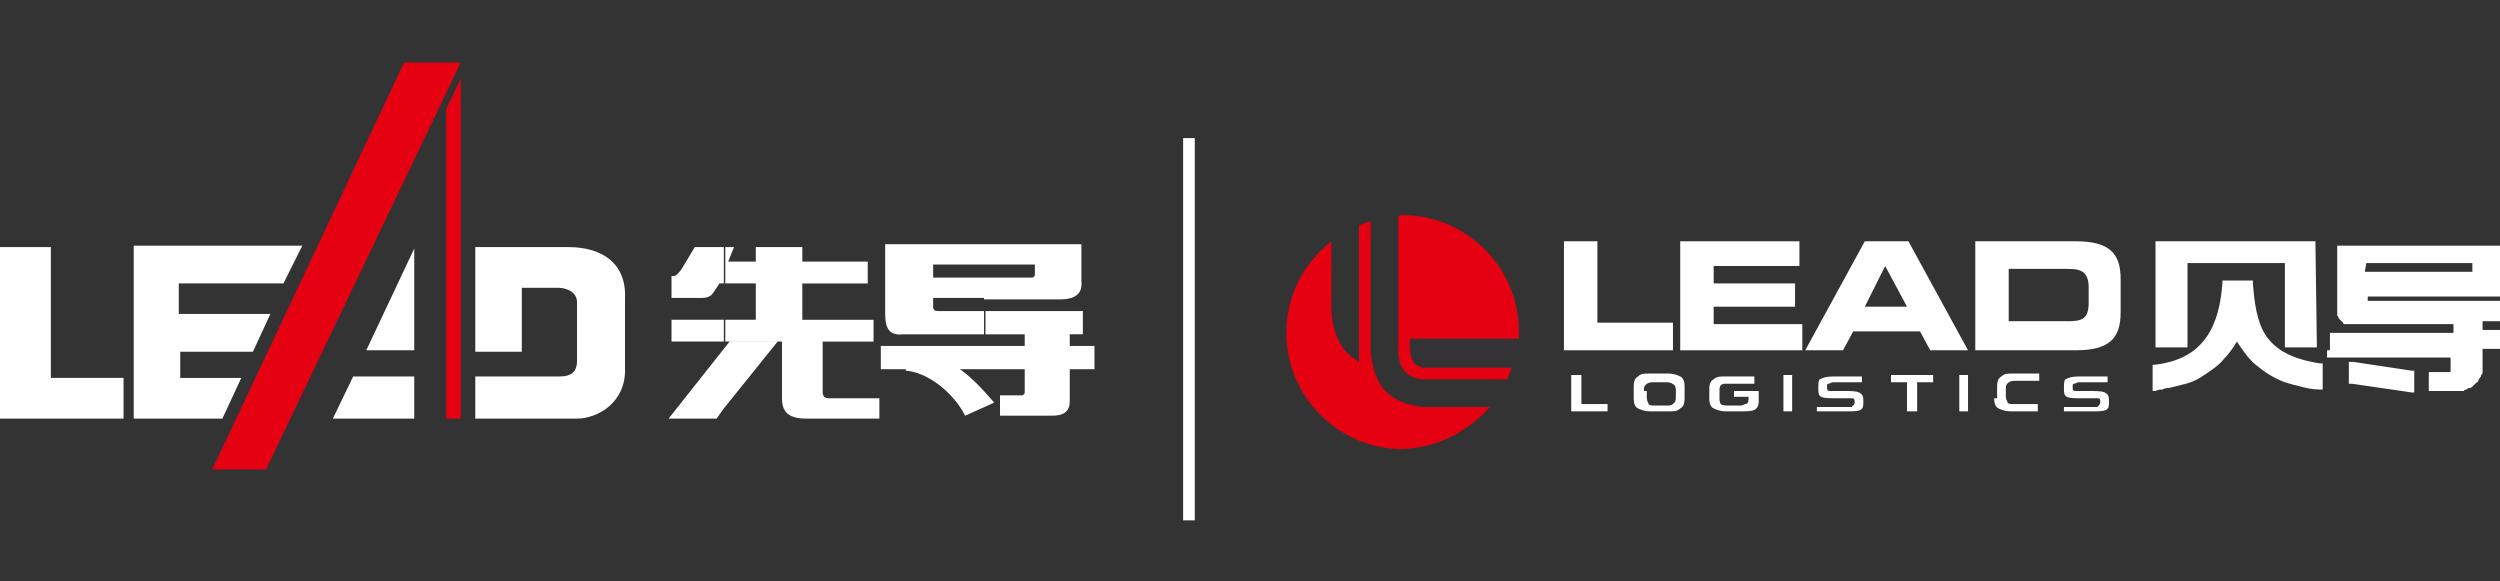
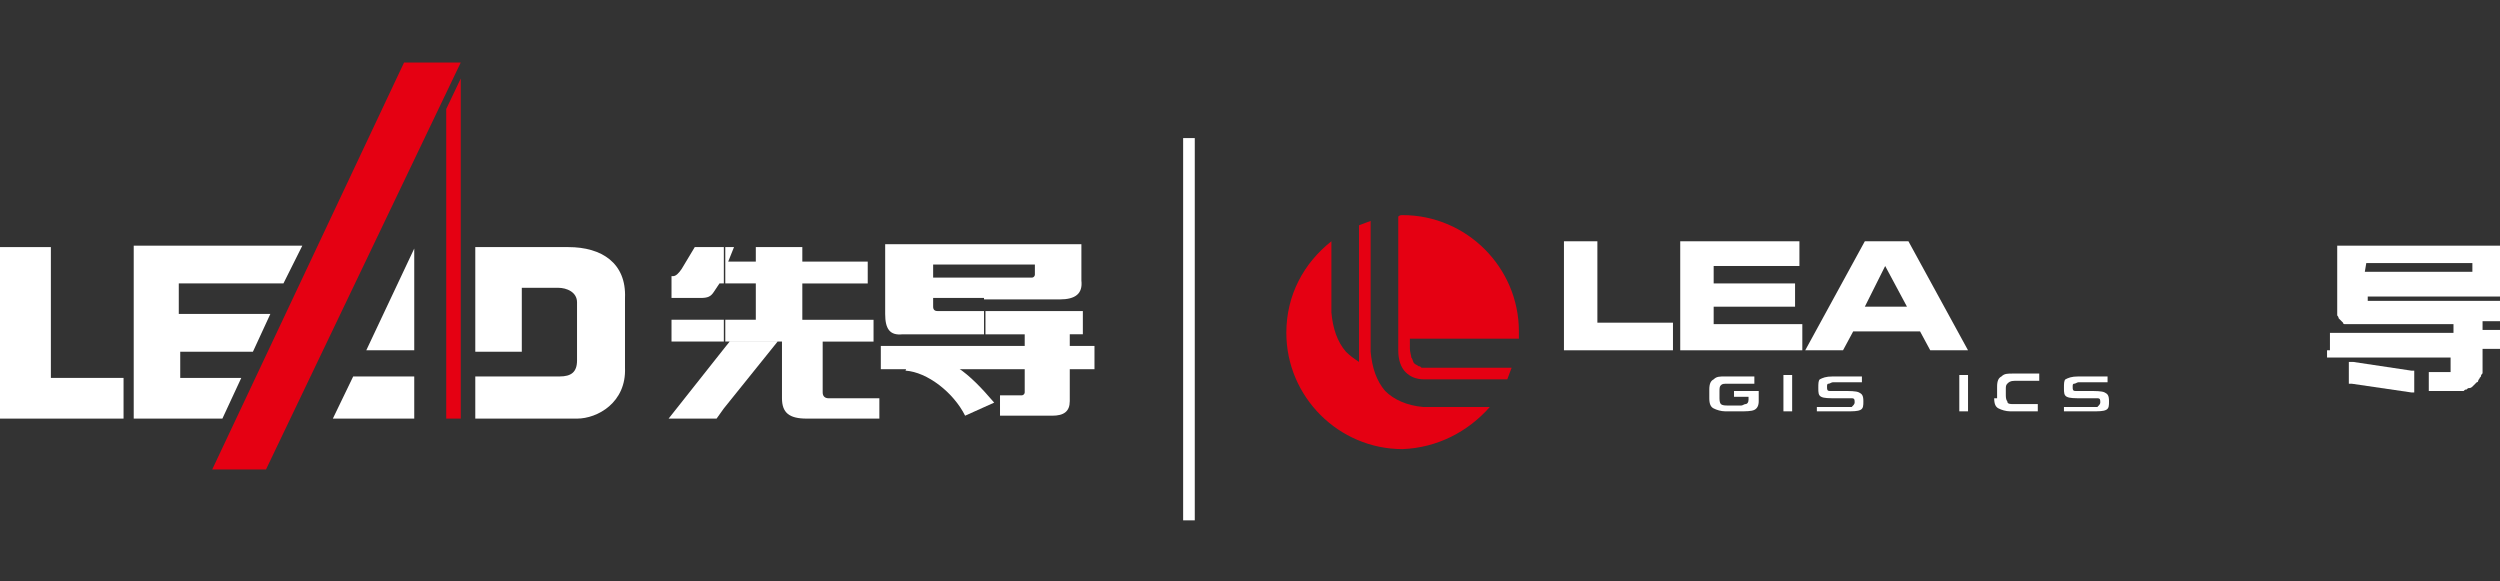
<svg xmlns="http://www.w3.org/2000/svg" version="1.1" id="图层_1" x="0px" y="0px" viewBox="0 0 172 40" style="enable-background:new 0 0 172 40;" xml:space="preserve">
  <rect x="0" y="0" width="172" height="40" fill="#333333" stroke="none" />
  <style type="text/css">
	.st0{fill-rule:evenodd;clip-rule:evenodd;fill:#E50012;}
	.st1{fill-rule:evenodd;clip-rule:evenodd;fill:#FFFFFF;}
</style>
  <polygon class="st0" points="30.7,7.5 30.7,28.8 31.3,28.8 31.5,28.8 31.7,28.8 31.7,5.4 " />
  <polygon class="st0" points="27.8,4.3 14.6,32.3 18.3,32.3 31.7,4.3 " />
  <path class="st1" d="M20.8,16.9H9.2c0,4,0,7.9,0,11.9l6.1,0l1.3-2.8h-4.2v-1.8h5l1.2-2.6h-6.3v-2.1h7.2L20.8,16.9z" />
  <path class="st1" d="M3.5,26v-9H0v9v2.8v0l8.5,0V26H3.5z" />
  <g>
    <path class="st1" d="M28.5,24.1v-7l-3.3,7H28.5z" />
    <path class="st1" d="M22.9,28.8h5.6v-2.9h-4.2L22.9,28.8z" />
  </g>
  <path class="st1" d="M43,20.5c0.1-2.4-1.6-3.5-3.9-3.5h-6.4v7.2h3.2v-4.4h2.5c0.6,0,1.3,0.3,1.3,1v4c0,0.8-0.4,1.1-1.2,1.1h-5.8v2.9  h6.8c0,0,0.1,0,0.2,0c1.4,0,3.4-1.1,3.3-3.5V20.5z" />
  <g>
    <path class="st1" d="M49.8,19.5H52l0,2.5h-2.2v1.5h4l0,3.9c0,1,0.5,1.4,1.7,1.4h5l0-1.4H57c-0.2,0-0.4-0.1-0.4-0.4l0-3.5h3.5l0-1.5   h-4.9l0-2.5h4.5l0-1.5h-4.5l0-1H52l0,1h-1.9l0.4-1h-0.7V19.5L49.8,19.5z M49.8,28.1V24l0.4-0.5h3.3L49.8,28.1z M46.9,18.5   c-0.2,0.3-0.4,0.5-0.6,0.5h-0.1l0,1.5h2c0.5,0,0.7-0.1,0.9-0.4l0.4-0.6h0.4V17h-2.1L46.9,18.5L46.9,18.5z M49.8,22h-3.6l0,1.5h3.7   V22L49.8,22z M49.8,24v4.1l-0.5,0.7H46L49.8,24z" />
    <path class="st1" d="M66.4,28.6l2-0.9c-1.8-2.1-3-3.1-5.6-3.6l-0.5,1.4C63.8,25.6,65.6,27,66.4,28.6z" />
    <path class="st1" d="M67.7,23h2.8l0,0.8h-2.8v1.6h2.8l0,1.6c0,0.1-0.1,0.2-0.2,0.2h-1.5l0,1.4h3.6c0.8,0,1.2-0.3,1.2-1l0-2.2h1.7   l0-1.6h-1.7l0-0.8h0.9l0-1.6h-6.7V23L67.7,23z M67.7,20.6h5.2c1.1,0,1.6-0.4,1.5-1.3l0-2.5h-6.7v1.4h3.5l0,0.7   c0,0.1-0.1,0.2-0.2,0.2h-3.3V20.6z M60.9,21.6c0,1,0.3,1.5,1.2,1.4h5.6v-1.6h-3.2c-0.2,0-0.3-0.1-0.3-0.3l0-0.6h3.5v-1.4h-3.5   l0-0.9h3.5v-1.4h-6.8L60.9,21.6L60.9,21.6z M67.7,23.8h-7.1l0,1.6h7.1V23.8z" />
  </g>
  <rect x="81.4" y="9.5" class="st1" width="0.8" height="26.3" />
  <g>
    <path class="st0" d="M96.5,14.8c4.4,0,8,3.6,8,8c0,0.2,0,0.4,0,0.5H97V24c0,0.2,0.1,0.5,0.1,0.6c0.1,0.1,0.1,0.3,0.2,0.4   c0.1,0.1,0.2,0.1,0.3,0.2c0.1,0,0.1,0,0.2,0.1h6.2c-0.1,0.3-0.2,0.5-0.3,0.8H98c-0.6,0-1-0.2-1.3-0.5c-0.3-0.3-0.5-0.8-0.5-1.5v0   v-9.2C96.3,14.8,96.4,14.8,96.5,14.8L96.5,14.8z M102.5,28H98v0c0,0,0,0-0.1,0c-1.1-0.1-2-0.5-2.6-1.1c-0.6-0.7-0.9-1.6-1-2.7   c0,0,0-0.1,0-0.1v-8.9c-0.3,0.1-0.5,0.2-0.8,0.3v5.9v0l0,0v3.5c-0.3-0.2-0.6-0.4-0.9-0.7c-0.6-0.7-0.9-1.6-1-2.7c0,0,0-0.1,0-0.1   v-4.8c-1.9,1.5-3.1,3.7-3.1,6.3c0,4.4,3.6,8,8,8C98.9,30.8,101,29.7,102.5,28z" />
    <path class="st1" d="M124.2,24.1h2.6l0.7-1.3h4.6l0.7,1.3h2.6l-4.1-7.5h-3L124.2,24.1L124.2,24.1z M129.7,18.3l1.5,2.8h-2.9   L129.7,18.3z" />
-     <path class="st1" d="M135.9,24.1h6.9c2.3,0,3.1-0.8,3.1-2.6v-2.3c0-1.8-0.8-2.6-3.1-2.6h-6.9V24.1L135.9,24.1z M138.2,18.5h4.1   c1,0,1.4,0.3,1.4,1.3v1c0,1.1-0.4,1.3-1.4,1.3h-4.1V18.5z" />
    <polygon class="st1" points="107.6,24.1 115.1,24.1 115.1,22.2 109.9,22.2 109.9,16.6 107.6,16.6  " />
    <polygon class="st1" points="115.6,24.1 124,24.1 124,22.3 117.9,22.3 117.9,21.1 123.5,21.1 123.5,19.5 117.9,19.5 117.9,18.3    123.8,18.3 123.8,16.6 115.6,16.6  " />
-     <polygon class="st1" points="108.1,28.3 110.6,28.3 110.6,27.8 108.9,27.8 108.8,27.8 108.8,27.7 108.8,25.8 108.1,25.8  " />
-     <path class="st1" d="M112.4,27.4c0,0.4,0.1,0.6,0.3,0.7c0.2,0.1,0.5,0.2,0.8,0.2h1.3c0.4,0,0.6,0,0.8-0.2c0.2-0.1,0.3-0.3,0.3-0.7   v-0.8c0-0.4-0.1-0.6-0.3-0.7c-0.2-0.1-0.5-0.2-0.8-0.2h-1.3c-0.4,0-0.6,0-0.8,0.2c-0.2,0.1-0.3,0.3-0.3,0.7V27.4L112.4,27.4z    M113.1,26.9c0-0.2,0-0.3,0.1-0.4c0.1-0.1,0.2-0.2,0.5-0.2h1c0.2,0,0.4,0.1,0.5,0.2c0.1,0.1,0.1,0.3,0.1,0.4v0.3   c0,0.2,0,0.4-0.1,0.5c-0.1,0.1-0.2,0.2-0.4,0.2h-1c-0.2,0-0.4,0-0.4-0.2c-0.1-0.1-0.1-0.3-0.1-0.5V26.9z" />
    <path class="st1" d="M117.6,27.4c0,0.4,0.1,0.6,0.3,0.7c0.2,0.1,0.5,0.2,0.8,0.2h1c0.4,0,0.8,0,1-0.1c0.2-0.1,0.3-0.3,0.3-0.6v-0.7   h-1.7v0.4h0.9h0.1v0.1v0.1c0,0.2-0.1,0.3-0.2,0.3c-0.1,0-0.2,0.1-0.3,0.1h-0.9c-0.2,0-0.4,0-0.5-0.1c-0.1-0.1-0.1-0.3-0.1-0.5v-0.3   c0-0.3,0-0.4,0.1-0.5c0.1-0.1,0.2-0.1,0.5-0.1h1.8v-0.5h-2c-0.4,0-0.6,0-0.8,0.2c-0.2,0.1-0.3,0.3-0.3,0.7V27.4z" />
    <rect x="122.7" y="25.8" class="st1" width="0.6" height="2.5" />
    <path class="st1" d="M125.1,28.3h1.9c0.5,0,0.8,0,1-0.1c0.2-0.1,0.2-0.3,0.2-0.6c0-0.4-0.1-0.5-0.3-0.6c-0.2-0.1-0.6-0.1-1.2-0.1   c-0.4,0-0.7,0-0.8,0c-0.2,0-0.2-0.1-0.2-0.3c0-0.1,0-0.2,0.1-0.2c0.1,0,0.2-0.1,0.3-0.1h2v-0.4h-2c-0.5,0-0.7,0.1-0.9,0.2   c-0.1,0.1-0.1,0.3-0.1,0.6c0,0.3,0,0.5,0.2,0.6c0.2,0.1,0.5,0.1,1.1,0.1c0.5,0,0.8,0,1,0c0.2,0,0.2,0.1,0.2,0.3   c0,0.1-0.1,0.2-0.2,0.3c-0.1,0-0.2,0-0.3,0h-2.1V28.3z" />
-     <polygon class="st1" points="130.1,26.3 131.1,26.3 131.2,26.3 131.2,26.4 131.2,28.3 131.9,28.3 131.9,26.4 131.9,26.3 132,26.3    133,26.3 133,25.8 130.1,25.8  " />
    <rect x="134.8" y="25.8" class="st1" width="0.6" height="2.5" />
    <path class="st1" d="M137.2,27.4c0,0.4,0.1,0.6,0.3,0.7c0.2,0.1,0.5,0.2,0.8,0.2h1.9v-0.5c0,0-0.1,0-0.1,0h-1.6   c-0.2,0-0.4,0-0.4-0.2c-0.1-0.1-0.1-0.3-0.1-0.5v-0.3c0-0.2,0-0.3,0.1-0.4c0.1-0.1,0.2-0.2,0.5-0.2h1.7l0,0v-0.5l0,0l-0.1,0h-1.7   c-0.4,0-0.6,0-0.8,0.2c-0.2,0.1-0.3,0.3-0.3,0.7V27.4z" />
    <path class="st1" d="M142,28.3h1.9c0.5,0,0.8,0,1-0.1c0.2-0.1,0.2-0.3,0.2-0.6c0-0.4-0.1-0.5-0.3-0.6c-0.2-0.1-0.6-0.1-1.2-0.1   c-0.4,0-0.7,0-0.8,0c-0.2,0-0.2-0.1-0.2-0.3c0-0.1,0-0.2,0.1-0.2c0.1,0,0.2-0.1,0.3-0.1h2v-0.4h-2c-0.5,0-0.7,0.1-0.9,0.2   c-0.1,0.1-0.1,0.3-0.1,0.6c0,0.3,0,0.5,0.2,0.6c0.2,0.1,0.5,0.1,1.1,0.1c0.5,0,0.8,0,1,0c0.2,0,0.2,0.1,0.2,0.3   c0,0.1-0.1,0.2-0.2,0.3c-0.1,0-0.2,0-0.3,0H142V28.3z" />
    <polygon class="st1" points="161.6,26.2 161.6,25.1 161.6,25.1 161.6,24.9 161.8,24.9 161.9,24.9 165.9,25.5 166,25.5 166.1,25.5    166.1,25.7 166.1,25.7 166.1,26.8 166.1,26.9 166.1,27 165.9,27 165.9,27 161.8,26.4 161.8,26.4 161.6,26.4 161.6,26.3  " />
    <path class="st1" d="M160.3,24.1V23v0v-0.1h0.1h0.1h8.3h0v0v-0.6v0h0h-6.7c0,0-0.1,0-0.1,0c0,0-0.1,0-0.1,0c0,0-0.1,0-0.1,0   c0,0-0.1,0-0.1,0c0,0-0.1,0-0.1,0c0,0-0.1,0-0.1,0c0,0-0.1,0-0.1,0c0,0-0.1,0-0.1,0c-0.1,0-0.1-0.1-0.1-0.1c0,0-0.1-0.1-0.1-0.1   l0,0c0,0-0.1-0.1-0.1-0.1c0,0-0.1-0.1-0.1-0.1c0,0,0-0.1-0.1-0.2c0-0.1,0-0.1,0-0.2c0-0.1,0-0.1,0-0.2c0-0.1,0-0.1,0-0.2l0-4.1   l0-0.1h0.1h0.9h9.4h0.8h0.1v0.1v2.5l0,0.1l0,0.7l0,0.1h-0.1h-9.1h0l0,0l0,0.3v0l0,0l0,0c0,0,0,0,0,0c0,0,0,0,0,0c0,0,0,0,0,0   c0,0,0,0,0,0l0,0c0,0,0,0,0,0l0,0c0,0,0,0,0,0l0,0c0,0,0,0,0,0c0,0,0,0,0,0h0l8.9,0h0.1h0.1v0.1v0V22v0v0.1h-0.1h-0.1h-1h0v0v0.6v0   h0h1h0.1h0.1v0.1v0v1.1v0v0.1h-0.1h-0.1h-1h0v0V25c0,0.1,0,0.2,0,0.2c0,0.1,0,0.2,0,0.2c0,0.1,0,0.1,0,0.2c0,0.1,0,0.1-0.1,0.2   c0,0.1,0,0.1-0.1,0.2c0,0.1-0.1,0.1-0.1,0.2c0,0.1-0.1,0.1-0.1,0.1c0,0-0.1,0.1-0.1,0.1v0l0,0c0,0-0.1,0.1-0.1,0.1   c0,0-0.1,0.1-0.1,0.1c0,0-0.1,0.1-0.2,0.1c-0.1,0-0.1,0-0.2,0.1c-0.1,0-0.1,0-0.2,0.1c-0.1,0-0.1,0-0.2,0c-0.1,0-0.1,0-0.2,0   c-0.1,0-0.1,0-0.2,0l-1.6,0l0,0l-0.1,0l-0.1,0v-0.1v0v-1.1v0v-0.1l0.1,0l0.1,0l0.9,0l0.1,0c0,0,0.1,0,0.1,0c0,0,0,0,0.1,0l0,0   c0,0,0,0,0,0c0,0,0,0,0.1,0l0,0c0,0,0,0,0,0c0,0,0,0,0,0c0,0,0,0,0,0c0,0,0,0,0-0.1c0,0,0,0,0,0c0,0,0,0,0,0c0,0,0,0,0,0l0,0l0,0   c0,0,0,0,0,0c0,0,0,0,0-0.1c0,0,0,0,0,0l0-0.1l0-0.7l0,0h0h-8.3h-0.1h-0.1V24.1L160.3,24.1L160.3,24.1z M162.7,18.7l7.4,0h0v0   l0-0.6l0,0h0h-6.9l0,0l-0.3,0l-0.1,0l0,0l0,0L162.7,18.7L162.7,18.7L162.7,18.7z" />
-     <path class="st1" d="M148.2,25.1c1.8-0.2,2.9-0.9,3.6-1.9c0.7-1,1-2.3,1.1-3.7l0-0.2h0.2h1.7h0.2l0,0.2c0.1,1.4,0.3,2.7,0.9,3.6   c0.7,1,1.8,1.6,3.7,1.9l0.2,0l0,0.2l0,1.4l0,0.2l-0.2,0c-0.5,0-0.9-0.1-1.3-0.2c-0.4-0.1-0.8-0.2-1.1-0.3c-0.8-0.3-1.4-0.7-2-1.2   c-0.5-0.4-0.9-1-1.3-1.6c-0.3,0.5-0.6,0.9-0.9,1.2c-0.4,0.5-0.9,0.8-1.5,1.2c-0.3,0.2-0.7,0.4-1.1,0.5c-0.4,0.1-0.8,0.2-1.2,0.3   c-0.1,0-0.3,0-0.4,0.1c-0.2,0-0.3,0-0.5,0.1l-0.2,0v-0.2v-1.4v-0.2L148.2,25.1L148.2,25.1z M148.3,23.7v0.2h0.2h1.5h0.5l0-0.2   l0-5.6l0.2,0h6.3l0.2,0v5.6v0.2h0.2h1.8h0.2l0-0.2l-0.1-7.1h-1.3h-8.2h-1.5V23.7z" />
  </g>
</svg>